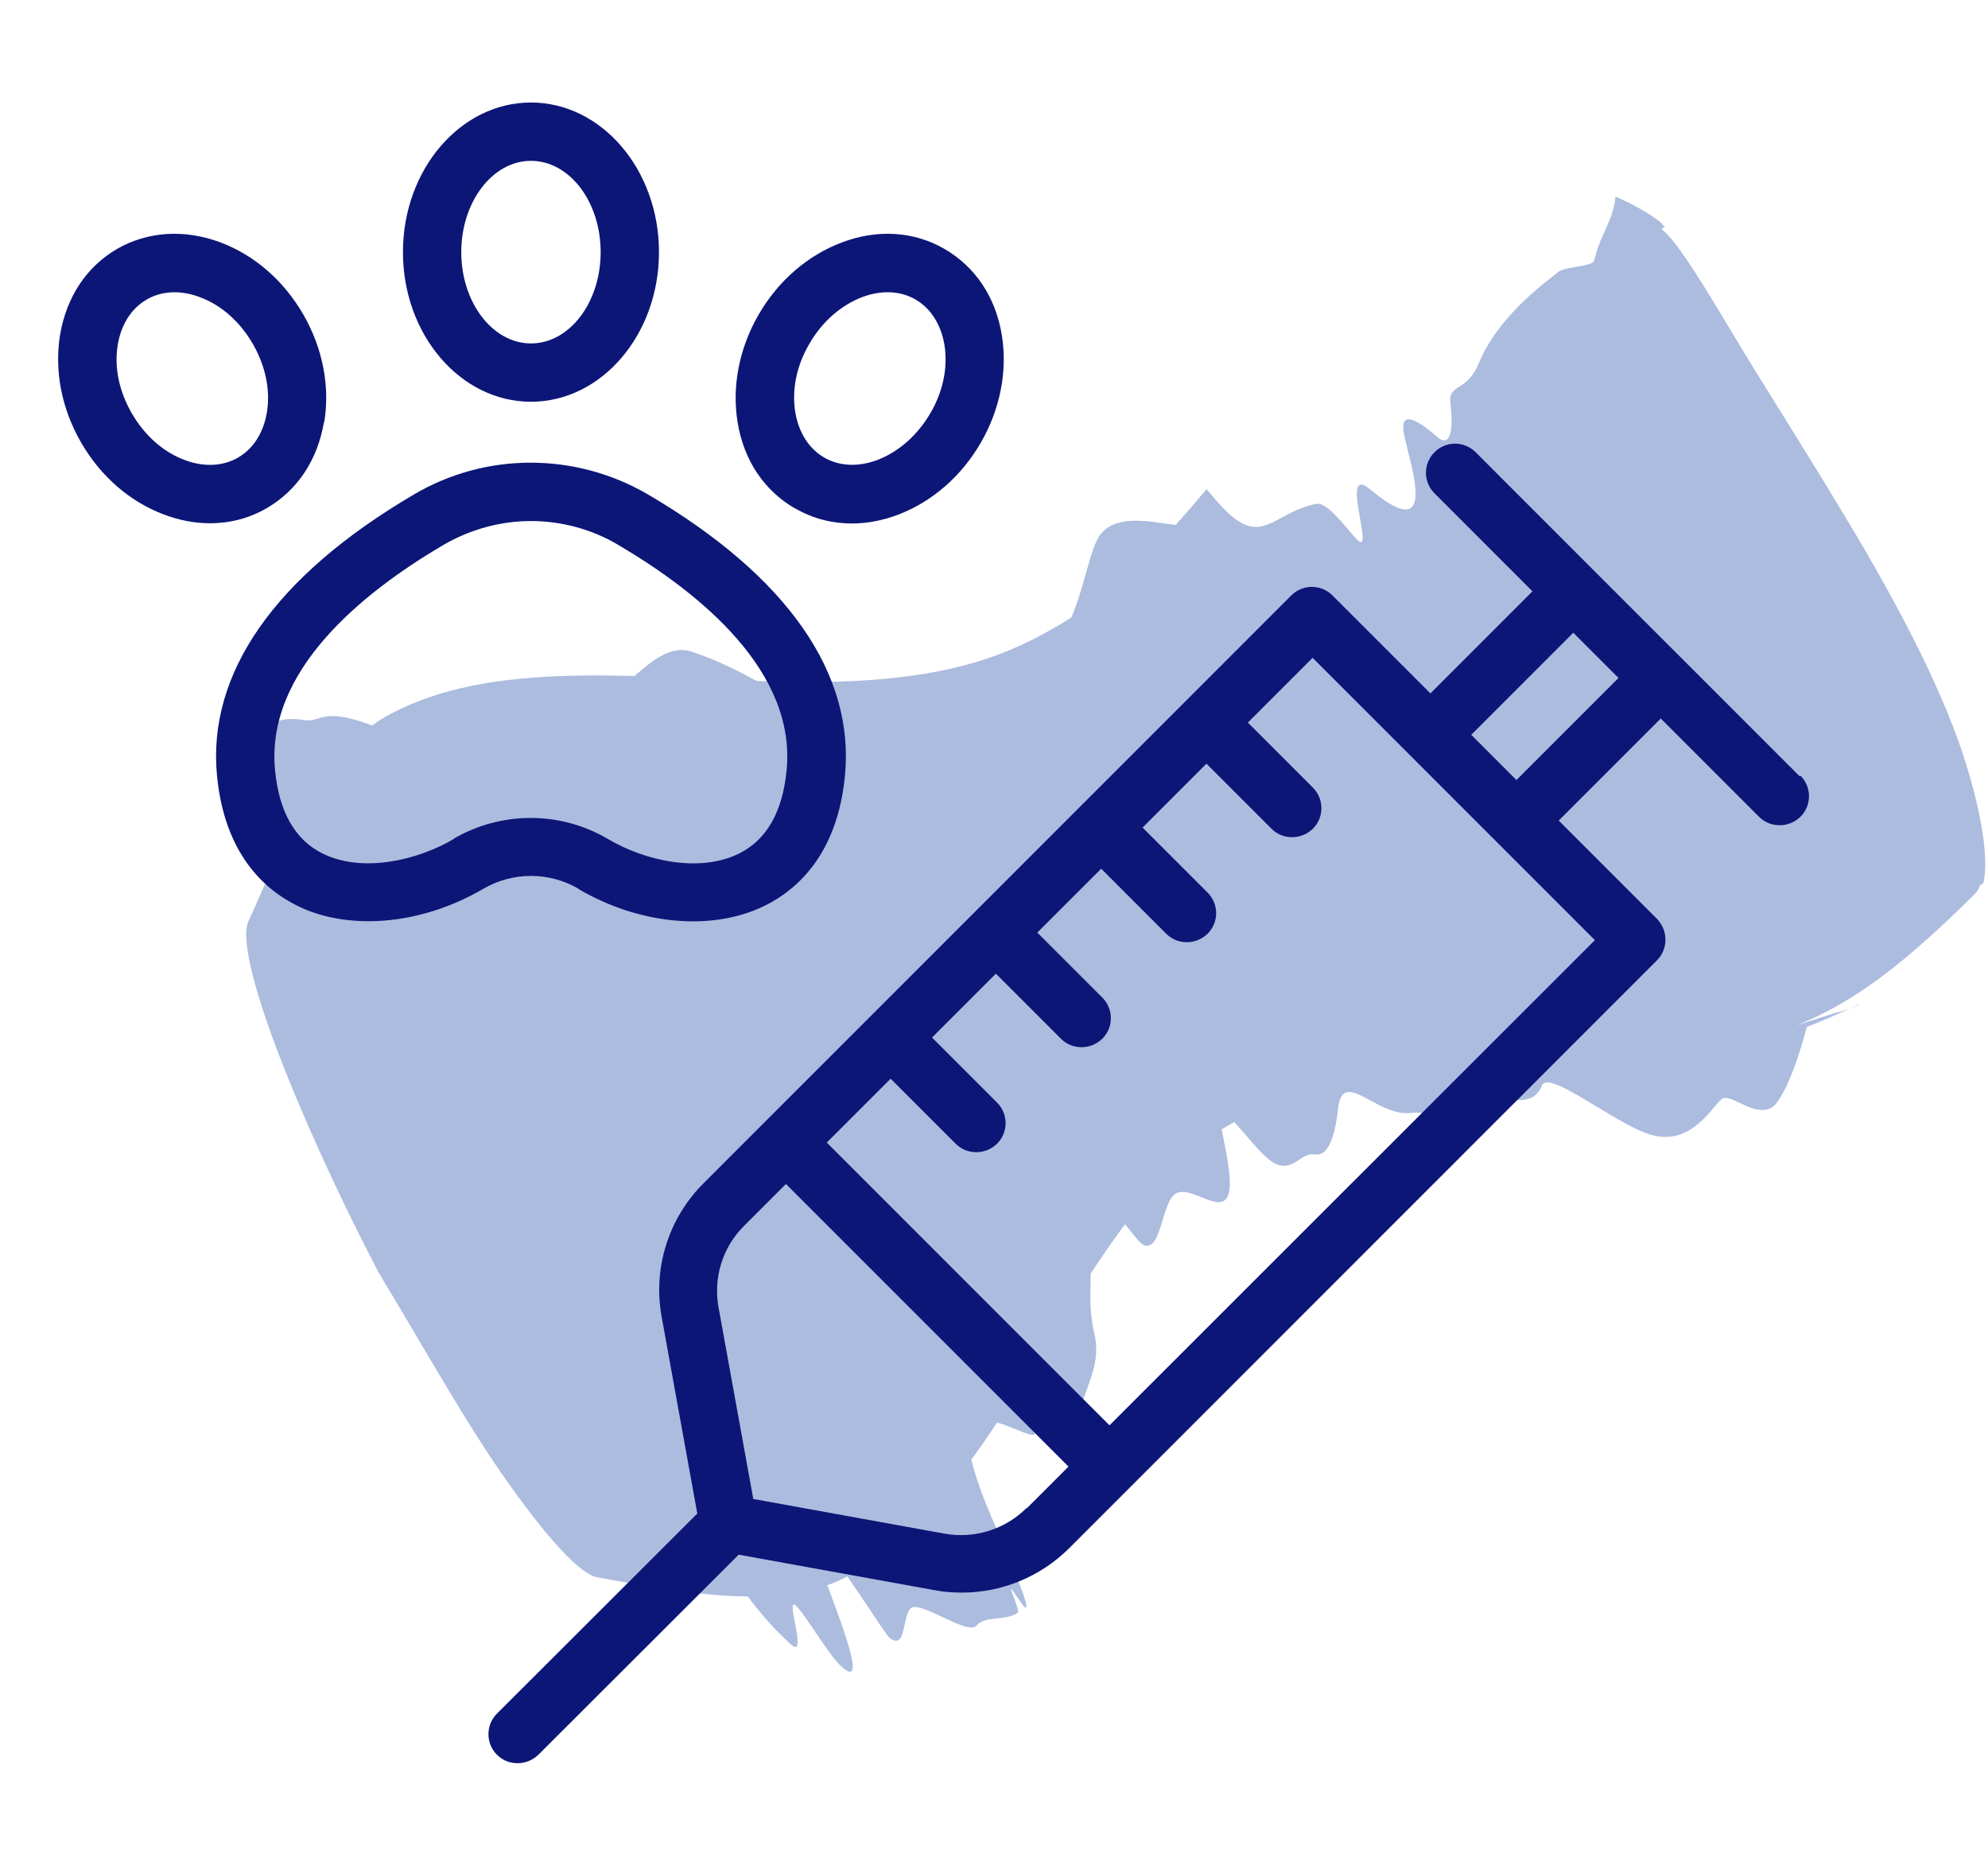
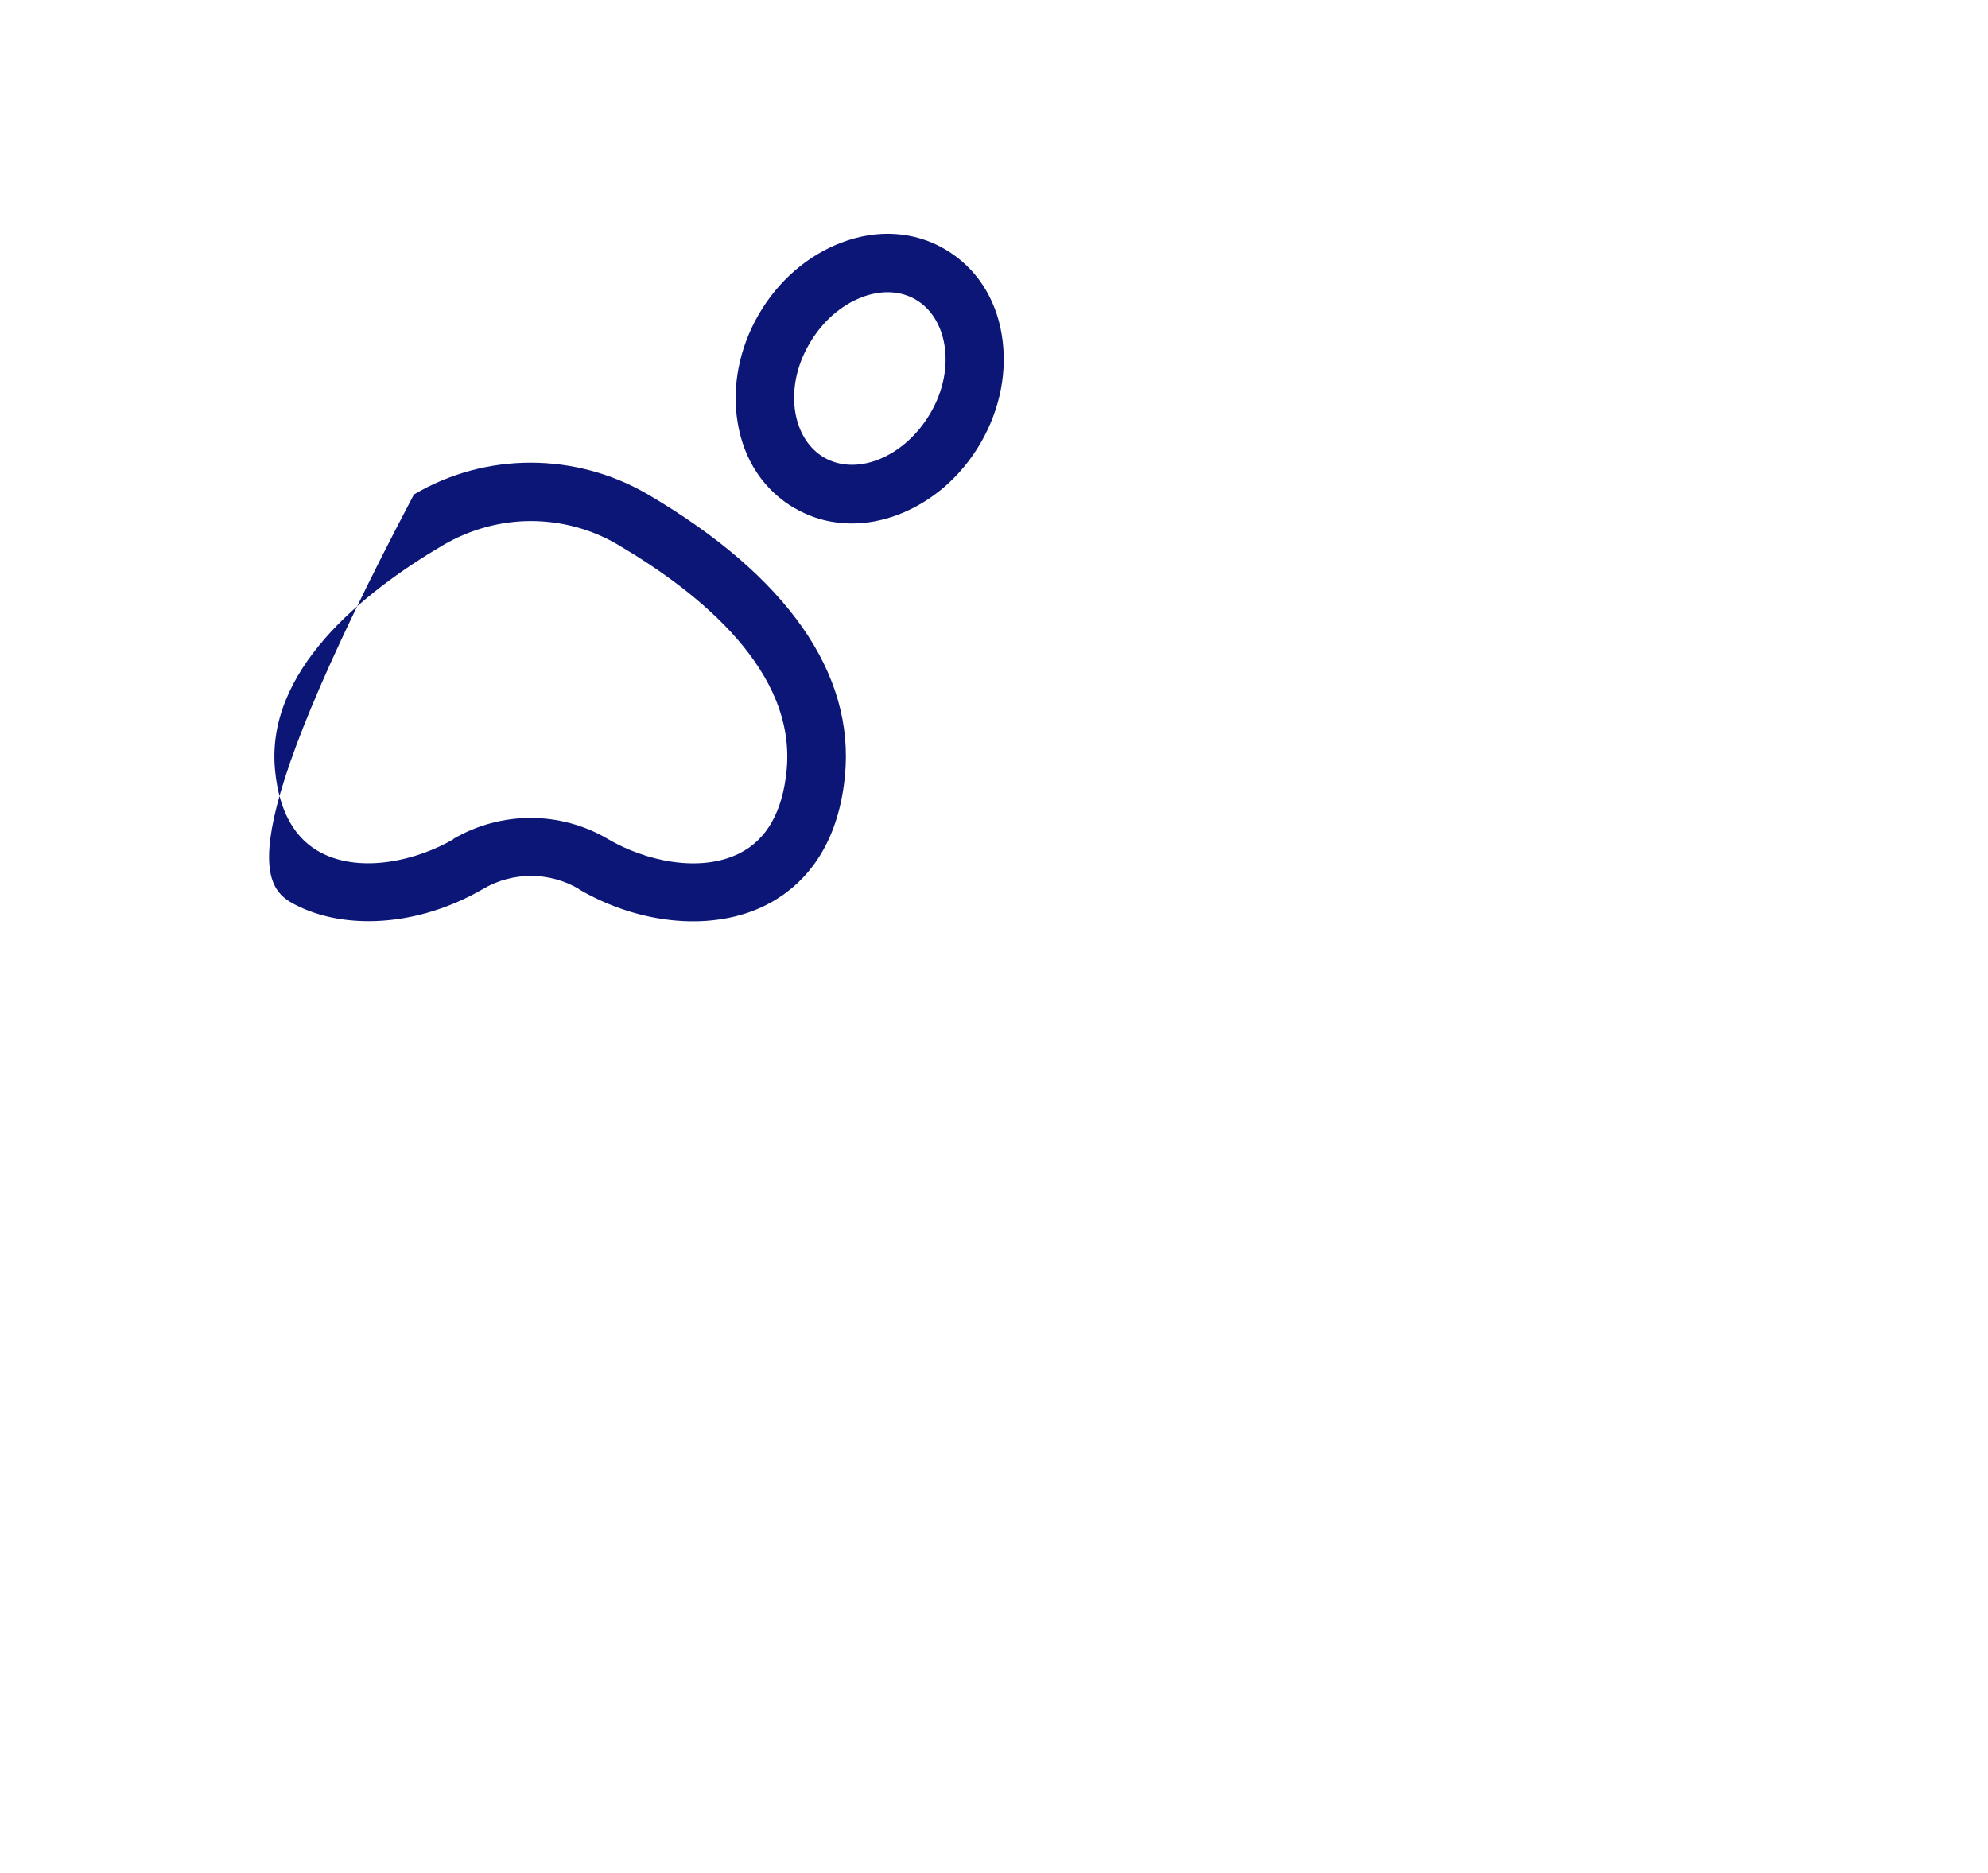
<svg xmlns="http://www.w3.org/2000/svg" width="242" height="228" viewBox="0 0 242 228" fill="none">
-   <path d="M32.51 92.379C31.407 86.913 35.157 87.391 37.217 87.655C37.254 87.658 37.29 87.661 37.327 87.663C37.813 87.727 38.202 87.604 38.623 87.472C39.644 87.147 41.055 86.692 45.3 88.297C46.005 87.782 46.758 87.305 47.526 86.899C55.874 82.476 66.334 81.978 77.232 82.28C77.326 82.2 77.421 82.118 77.517 82.036C79.377 80.44 81.699 78.458 84.253 79.328C87.514 80.426 89.993 81.733 92.101 82.878C95.535 82.995 98.948 83.051 102.301 82.95C107.497 82.786 112.559 82.244 117.314 80.999C119.785 80.348 122.169 79.51 124.44 78.446C126.53 77.466 128.543 76.354 130.417 75.148C131.104 73.556 131.62 71.804 132.075 70.189C132.717 67.919 133.244 65.921 133.998 65C134.464 64.429 135.036 64.045 135.681 63.792C137.509 63.078 139.955 63.445 141.901 63.732C142.328 63.795 142.738 63.853 143.106 63.896C144.38 62.482 145.634 61.015 146.877 59.53C147.176 59.879 147.484 60.244 147.8 60.619C151.734 65.298 153.391 64.412 155.973 63.024C157.098 62.419 158.401 61.72 160.144 61.333C161.267 61.084 162.824 62.932 164.102 64.436C164.478 64.879 164.829 65.293 165.136 65.615C166.192 66.718 165.91 65.096 165.571 63.182C165.135 60.697 164.582 57.726 166.776 59.552C173.135 64.84 172.722 60.542 171.786 56.501C171.692 56.099 171.592 55.698 171.494 55.31C171.179 54.053 170.875 52.927 170.827 52.237C170.648 50.011 172.697 51.199 174.911 53.144C176.669 54.687 176.932 52.012 176.549 49.001C176.412 47.859 176.929 47.519 177.629 47.069C178.364 46.597 179.247 46.03 180.009 44.212C181.914 39.588 186.035 35.907 189.188 33.507C189.309 33.414 189.429 33.324 189.55 33.234C190.091 32.461 193.407 32.522 194.023 31.807C194.113 31.492 194.2 31.197 194.281 30.892C194.58 29.784 195.05 28.8 195.499 27.802C196.036 26.607 196.531 25.389 196.658 23.931C198.583 24.76 200.588 25.833 202.118 27.041C202.244 27.144 202.414 27.347 202.626 27.648L202.222 27.844C203.877 29.122 206.429 33.117 210.053 39.165C214.347 46.408 220.325 55.618 226.112 65.401C231.894 75.185 236.898 84.988 239.399 93.207C241.518 100.074 242.03 105.12 241.424 107.511C241.35 107.5 241.161 107.687 241.086 107.675C240.881 108.177 240.617 108.586 240.313 108.89C236.502 112.652 232.924 115.969 229.159 118.792C225.852 121.266 222.429 123.335 218.67 124.796L223.296 123.321C224.717 122.976 225.867 122.505 226.196 122.328C227.015 121.845 223.855 123.421 220.903 124.612C220.582 124.744 220.271 124.862 219.944 124.991C218.941 128.826 217.608 132.487 216.25 134.255C215.443 135.307 214.3 135.211 213.152 134.837C212.727 134.679 212.301 134.479 211.892 134.288C210.9 133.816 210.023 133.395 209.581 133.764C209.34 133.964 209.043 134.313 208.698 134.724C207.262 136.419 204.914 139.223 201.004 138.122C199.268 137.635 196.83 136.179 194.516 134.778C191.203 132.776 188.145 130.888 187.681 132.153C186.868 134.376 184.498 133.982 182.409 133.624C180.415 133.284 178.681 132.979 178.752 135.043C178.844 137.507 177.681 137.039 175.972 136.337C174.777 135.855 173.331 135.259 171.814 135.456C170.756 135.593 169.69 135.307 168.694 134.878C168.034 134.603 167.416 134.262 166.829 133.948C164.746 132.819 163.196 131.961 162.87 134.995C162.506 138.367 161.675 140.783 160.069 140.504C159.336 140.377 158.744 140.76 158.141 141.155C157.34 141.679 156.511 142.223 155.264 141.649C154.233 141.178 152.747 139.437 151.429 137.899C151.018 137.42 150.62 136.964 150.26 136.569C149.743 136.844 149.225 137.135 148.719 137.449C148.786 137.811 148.86 138.211 148.943 138.621C149.352 140.683 149.854 143.213 149.679 144.681C149.413 146.997 147.882 146.372 146.249 145.715C144.983 145.202 143.653 144.672 142.827 145.51C142.278 146.074 141.909 147.267 141.546 148.449C141.013 150.202 140.493 151.93 139.326 151.591C138.892 151.462 138.021 150.351 137.146 149.249C137.141 149.242 137.136 149.235 137.131 149.228C137.071 149.153 137.013 149.081 136.954 149.006C136.765 149.259 136.574 149.515 136.382 149.774C135.16 151.453 133.958 153.213 132.767 155.024C132.766 155.426 132.76 155.824 132.752 156.217C132.712 158.14 132.668 160.01 133.226 162.346C133.823 164.882 133.093 166.915 132.323 169.061C131.814 170.469 131.297 171.919 131.118 173.593C131.012 174.571 129.903 173.54 128.75 172.481C127.675 171.492 126.569 170.479 126.24 171.044C126.075 171.328 126.082 171.992 126.09 172.701C126.098 173.325 126.103 173.989 125.995 174.453C125.894 174.884 124.961 174.494 123.763 174.005C123.023 173.702 122.188 173.36 121.379 173.142C120.355 174.684 119.316 176.194 118.248 177.652C118.531 178.918 119.027 180.493 119.792 182.447C120.342 183.85 121.049 185.499 121.772 187.185C122.755 189.48 123.771 191.852 124.477 193.798C125.028 195.319 125.095 196.006 124.631 195.498C124.414 195.262 124.086 194.773 123.789 194.332C123.449 193.826 123.147 193.377 123.091 193.423C123.052 193.458 123.204 193.862 123.388 194.352C123.682 195.135 124.061 196.146 123.896 196.276C123.281 196.76 122.347 196.864 121.43 196.966C120.413 197.077 119.414 197.191 118.907 197.821C118.343 198.524 116.542 197.673 114.75 196.824C113.493 196.235 112.252 195.645 111.404 195.581C110.573 195.519 110.351 196.634 110.124 197.727C109.851 199.039 109.613 200.293 108.337 199.388C108.08 199.203 107.117 197.759 105.913 195.952C105.059 194.671 104.083 193.208 103.149 191.876C102.373 192.287 101.55 192.643 100.714 192.938C100.796 193.159 100.879 193.385 100.964 193.616C100.967 193.621 100.969 193.626 100.971 193.631C102.895 198.831 105.552 205.93 102.213 202.625C101.366 201.784 100.191 200.025 99.119 198.448C98.07 196.898 97.131 195.511 96.738 195.324C96.292 195.112 96.522 196.283 96.776 197.555C97.121 199.347 97.505 201.35 96.137 200.022C96.044 199.931 95.942 199.831 95.838 199.732C94.847 198.797 93.379 197.414 91.025 194.312C89.148 194.301 87.222 194.166 85.259 193.949C84.952 193.921 84.649 193.889 84.348 193.853C80.542 193.4 76.578 192.684 72.635 191.96C70.722 191.589 66.961 187.661 62.078 180.77C57.115 173.912 51.88 164.473 46.118 154.927C40.938 145.033 36.518 135.182 33.529 127.267C30.57 119.348 29.432 114.025 30.205 112.224C31.514 109.289 32.77 106.379 34.15 103.579C34.154 103.315 34.163 103.056 34.179 102.81C34.296 101.288 33.834 98.861 33.322 96.244C33.204 95.692 33.083 95.132 32.964 94.572C32.807 93.837 32.653 93.1 32.51 92.379Z" fill="#ACBCDF" />
-   <path d="M70.44 108.215C77.966 112.617 86.911 113.397 93.301 110.132C97.134 108.179 101.927 103.884 102.85 94.477C104.092 81.982 95.821 70.126 78.888 60.186C70.085 55.039 59.152 55.004 50.384 60.186C33.451 70.126 25.18 81.982 26.423 94.477C27.346 103.884 32.138 108.179 35.972 110.132C38.599 111.481 41.651 112.12 44.882 112.12C49.496 112.12 54.395 110.771 58.832 108.179C62.417 106.085 66.855 106.085 70.44 108.179V108.215ZM55.247 102.109C50.774 104.736 44.065 106.298 39.202 103.849C35.901 102.18 33.984 98.808 33.487 93.803C32.28 81.733 43.959 72.22 53.969 66.327C57.27 64.41 60.962 63.416 64.618 63.416C68.275 63.416 72.002 64.375 75.268 66.327C85.278 72.22 96.957 81.733 95.75 93.803C95.253 98.808 93.336 102.18 90.035 103.849C85.172 106.298 78.498 104.772 73.99 102.109C68.204 98.701 60.998 98.701 55.176 102.109H55.247Z" fill="#0C1677" />
-   <path d="M64.634 48.897C73.225 48.897 80.218 40.733 80.218 30.687C80.218 20.641 73.225 12.477 64.634 12.477C56.044 12.477 49.051 20.641 49.051 30.687C49.051 40.733 56.044 48.897 64.634 48.897ZM64.634 19.576C69.32 19.576 73.118 24.546 73.118 30.687C73.118 36.828 69.32 41.798 64.634 41.798C59.949 41.798 56.15 36.793 56.15 30.687C56.15 24.581 59.949 19.576 64.634 19.576Z" fill="#0C1677" />
-   <path d="M39.473 51.369C40.183 47.038 39.296 42.388 36.917 38.27C34.539 34.152 30.989 31.064 26.836 29.502C22.47 27.869 17.997 28.153 14.27 30.283C10.542 32.448 8.093 36.14 7.312 40.755C6.602 45.086 7.49 49.736 9.868 53.853C12.246 57.971 15.796 61.059 19.949 62.621C21.831 63.331 23.712 63.686 25.558 63.686C28.007 63.686 30.35 63.083 32.48 61.84C36.207 59.675 38.657 55.983 39.438 51.369H39.473ZM28.966 55.699C27.12 56.764 24.812 56.871 22.47 55.983C19.878 55.025 17.606 53.002 16.044 50.304C14.483 47.606 13.879 44.66 14.341 41.926C14.767 39.441 16.009 37.524 17.855 36.459C18.884 35.856 20.02 35.572 21.263 35.572C22.257 35.572 23.322 35.785 24.351 36.175C26.942 37.134 29.214 39.157 30.776 41.855C32.338 44.553 32.941 47.535 32.48 50.233C32.054 52.718 30.812 54.634 28.966 55.699Z" fill="#0C1677" />
+   <path d="M70.44 108.215C77.966 112.617 86.911 113.397 93.301 110.132C97.134 108.179 101.927 103.884 102.85 94.477C104.092 81.982 95.821 70.126 78.888 60.186C70.085 55.039 59.152 55.004 50.384 60.186C27.346 103.884 32.138 108.179 35.972 110.132C38.599 111.481 41.651 112.12 44.882 112.12C49.496 112.12 54.395 110.771 58.832 108.179C62.417 106.085 66.855 106.085 70.44 108.179V108.215ZM55.247 102.109C50.774 104.736 44.065 106.298 39.202 103.849C35.901 102.18 33.984 98.808 33.487 93.803C32.28 81.733 43.959 72.22 53.969 66.327C57.27 64.41 60.962 63.416 64.618 63.416C68.275 63.416 72.002 64.375 75.268 66.327C85.278 72.22 96.957 81.733 95.75 93.803C95.253 98.808 93.336 102.18 90.035 103.849C85.172 106.298 78.498 104.772 73.99 102.109C68.204 98.701 60.998 98.701 55.176 102.109H55.247Z" fill="#0C1677" />
  <path d="M96.782 61.867C98.912 63.109 101.254 63.712 103.704 63.712C105.55 63.712 107.431 63.358 109.312 62.648C113.43 61.086 117.015 57.997 119.394 53.88C121.772 49.762 122.66 45.112 121.95 40.781C121.204 36.166 118.719 32.474 114.992 30.309C111.265 28.144 106.792 27.86 102.426 29.528C98.308 31.09 94.723 34.178 92.344 38.296C89.966 42.414 89.079 47.064 89.789 51.395C90.534 56.009 93.019 59.701 96.746 61.867H96.782ZM98.521 41.846C100.083 39.148 102.355 37.16 104.946 36.166C107.289 35.279 109.596 35.385 111.442 36.45C113.288 37.515 114.531 39.467 114.957 41.917C115.418 44.65 114.815 47.632 113.253 50.294C111.691 52.957 109.419 54.98 106.828 55.974C104.485 56.861 102.177 56.755 100.331 55.69C98.486 54.625 97.243 52.673 96.817 50.223C96.356 47.49 96.959 44.508 98.521 41.846Z" fill="#0C1677" />
-   <path d="M219.064 94.476L204.581 79.993L199.185 74.598L179.626 55.038C178.242 53.654 176.005 53.654 174.621 55.038C173.236 56.423 173.236 58.659 174.621 60.044L186.548 71.971L174.124 84.395L162.197 72.468C160.812 71.083 158.576 71.083 157.191 72.468L144.306 85.353L118.747 110.912L93.189 136.47L85.628 144.031C81.368 148.291 79.451 154.361 80.552 160.325L84.882 184.215L60.495 208.566C59.111 209.951 59.111 212.187 60.495 213.572C61.205 214.282 62.093 214.601 63.016 214.601C63.939 214.601 64.826 214.246 65.536 213.572L89.923 189.22L113.813 193.551C114.914 193.764 116.014 193.835 117.114 193.835C121.942 193.835 126.628 191.918 130.107 188.475L137.668 180.914L201.706 116.876C202.38 116.201 202.735 115.314 202.735 114.355C202.735 113.397 202.345 112.509 201.706 111.835L189.743 99.872L202.167 87.448L214.13 99.411C214.84 100.121 215.727 100.44 216.65 100.44C217.573 100.44 218.461 100.085 219.171 99.411C220.555 98.026 220.555 95.79 219.171 94.405L219.064 94.476ZM124.959 183.541C122.333 186.167 118.605 187.303 114.985 186.664L91.698 182.44L87.474 159.153C86.799 155.497 87.971 151.77 90.597 149.179L95.674 144.102L130.071 178.5L124.995 183.576L124.959 183.541ZM135.041 173.459L100.643 139.062L108.417 131.288L116.333 139.204C117.043 139.914 117.931 140.233 118.854 140.233C119.777 140.233 120.664 139.878 121.374 139.204C122.759 137.819 122.759 135.583 121.374 134.199L113.458 126.282L121.232 118.508L129.148 126.424C129.858 127.134 130.746 127.454 131.669 127.454C132.591 127.454 133.479 127.099 134.189 126.424C135.573 125.04 135.573 122.804 134.189 121.419L126.273 113.503L134.047 105.729L141.963 113.645C142.673 114.355 143.56 114.675 144.483 114.675C145.406 114.675 146.294 114.32 147.004 113.645C148.388 112.261 148.388 110.024 147.004 108.64L139.088 100.724L146.862 92.95L154.778 100.866C155.488 101.576 156.375 101.895 157.298 101.895C158.221 101.895 159.108 101.54 159.818 100.866C161.203 99.482 161.203 97.245 159.818 95.861L151.902 87.945L159.783 80.064L171.675 91.956L182.182 102.463L194.145 114.426L135.112 173.424L135.041 173.459ZM184.596 94.938L179.094 89.436L191.518 77.011L197.02 82.514L184.596 94.938Z" fill="#0C1677" />
</svg>